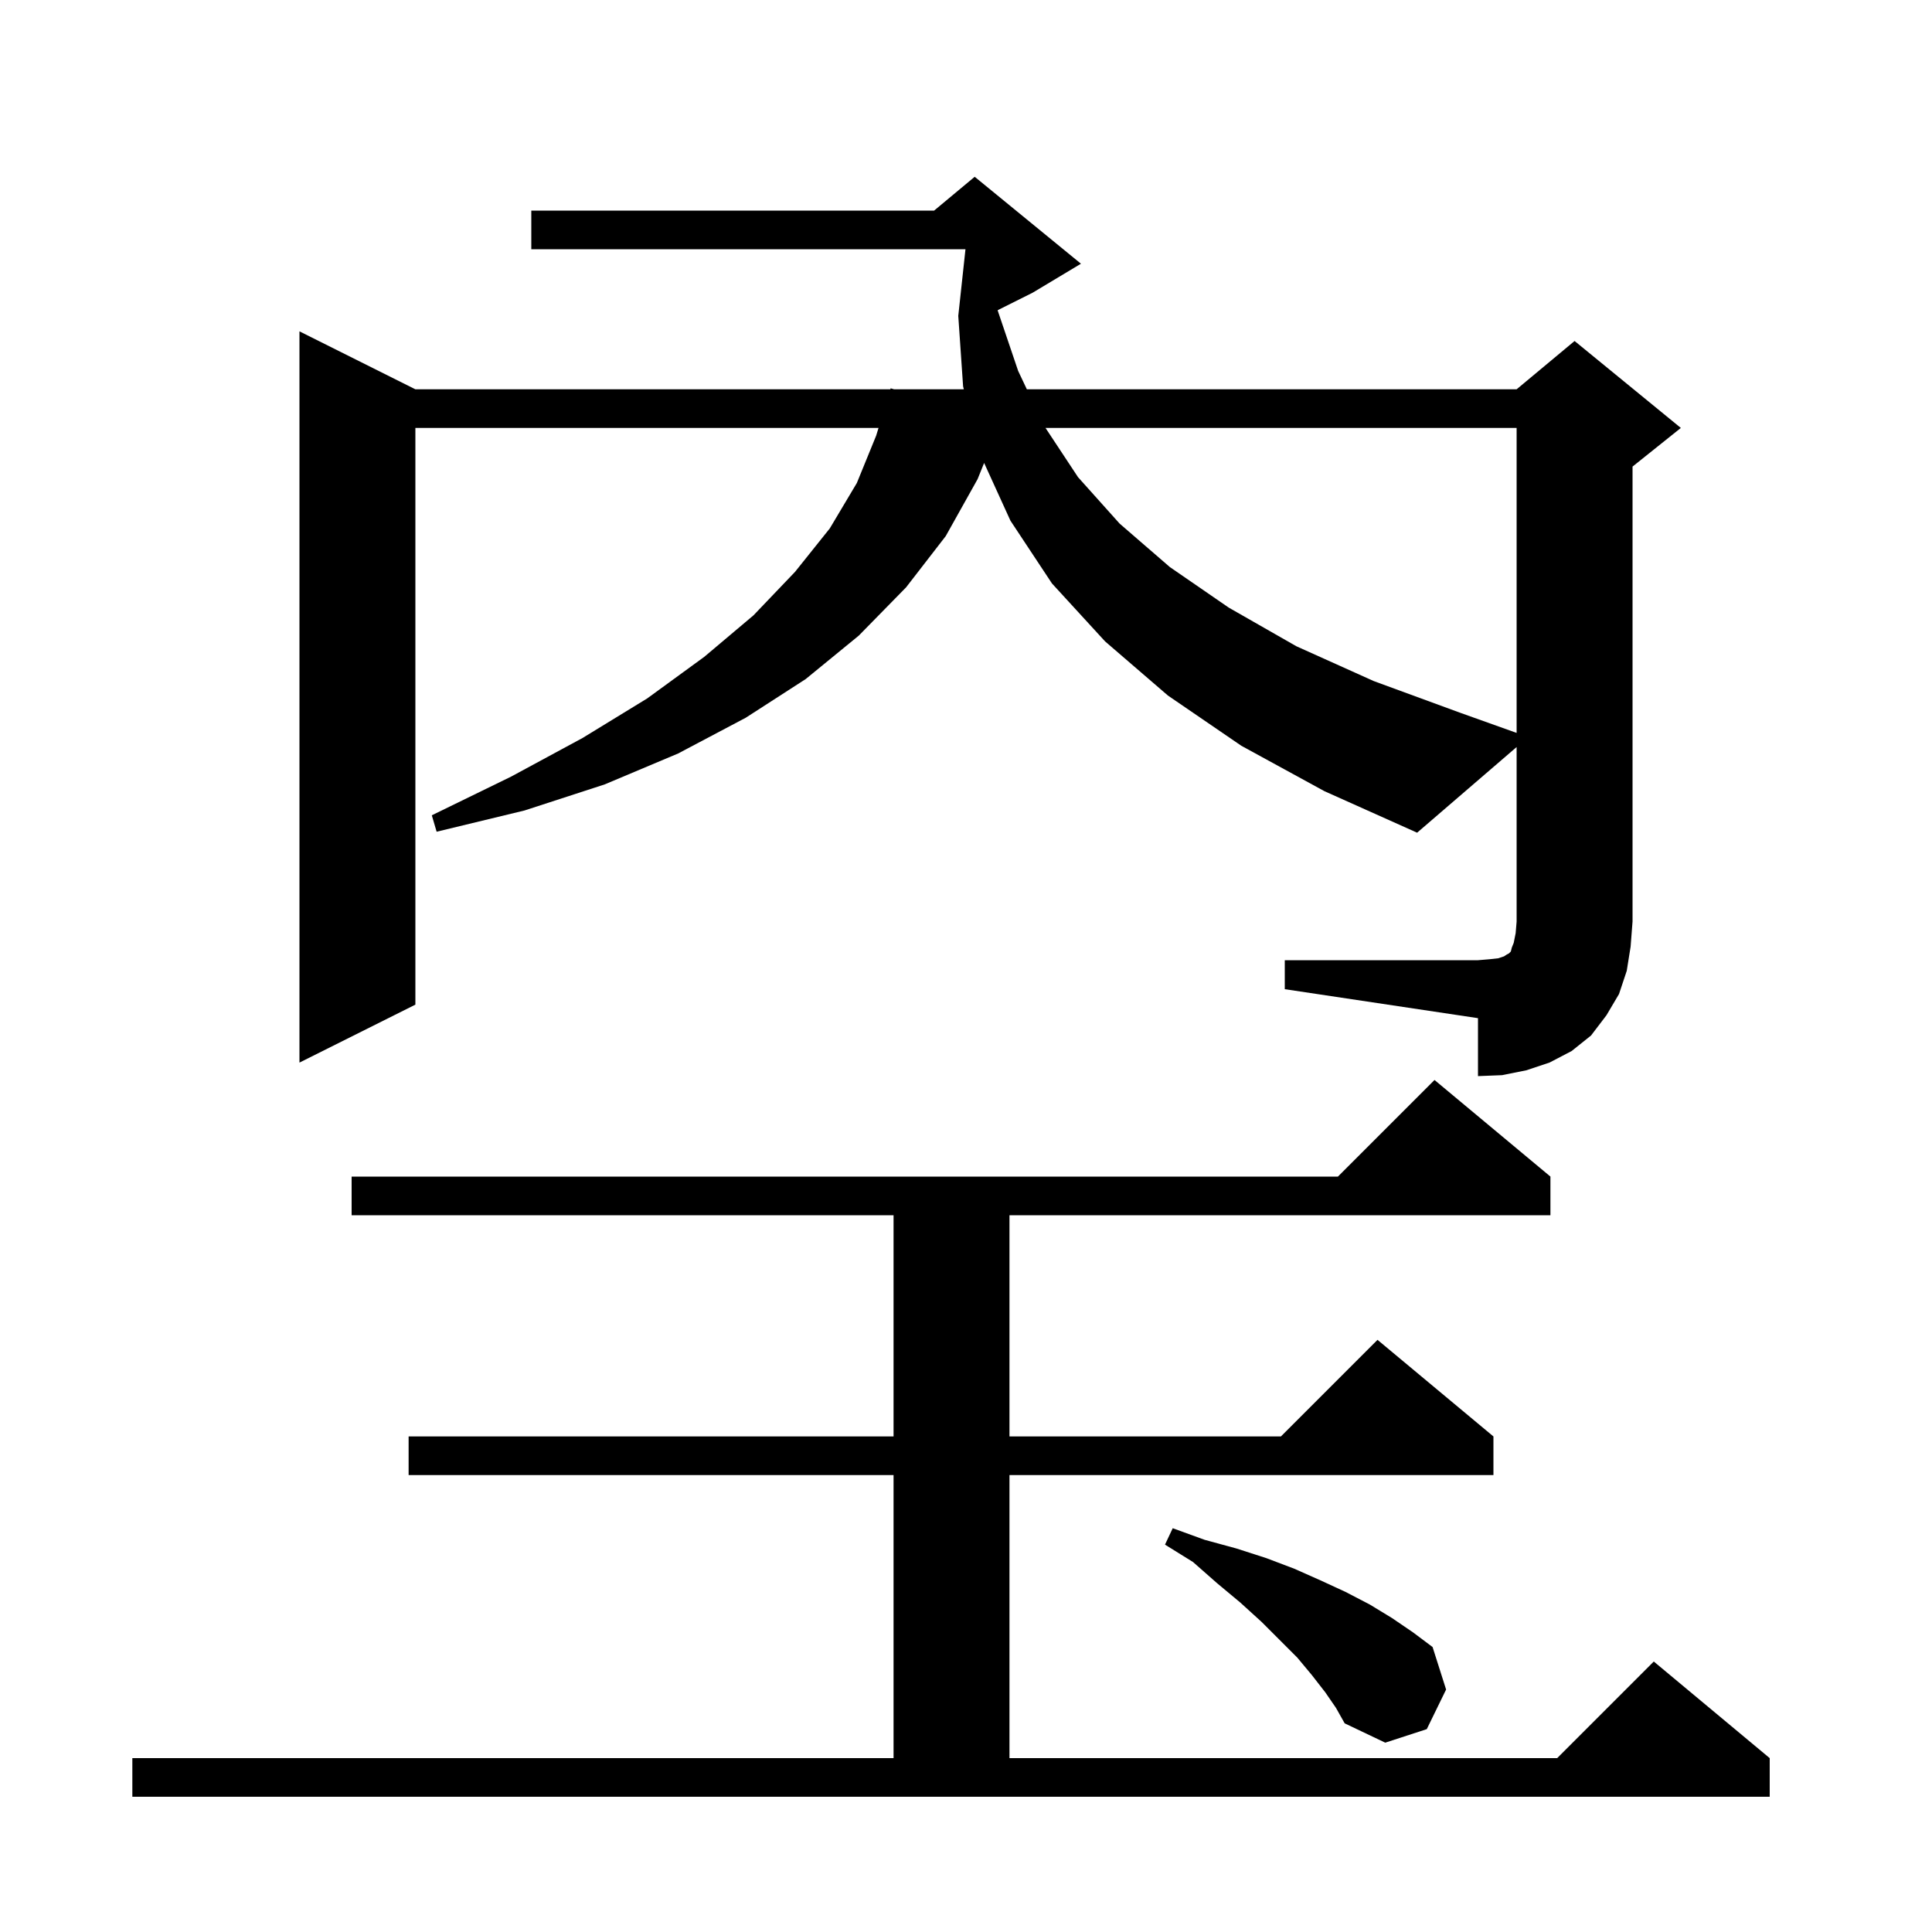
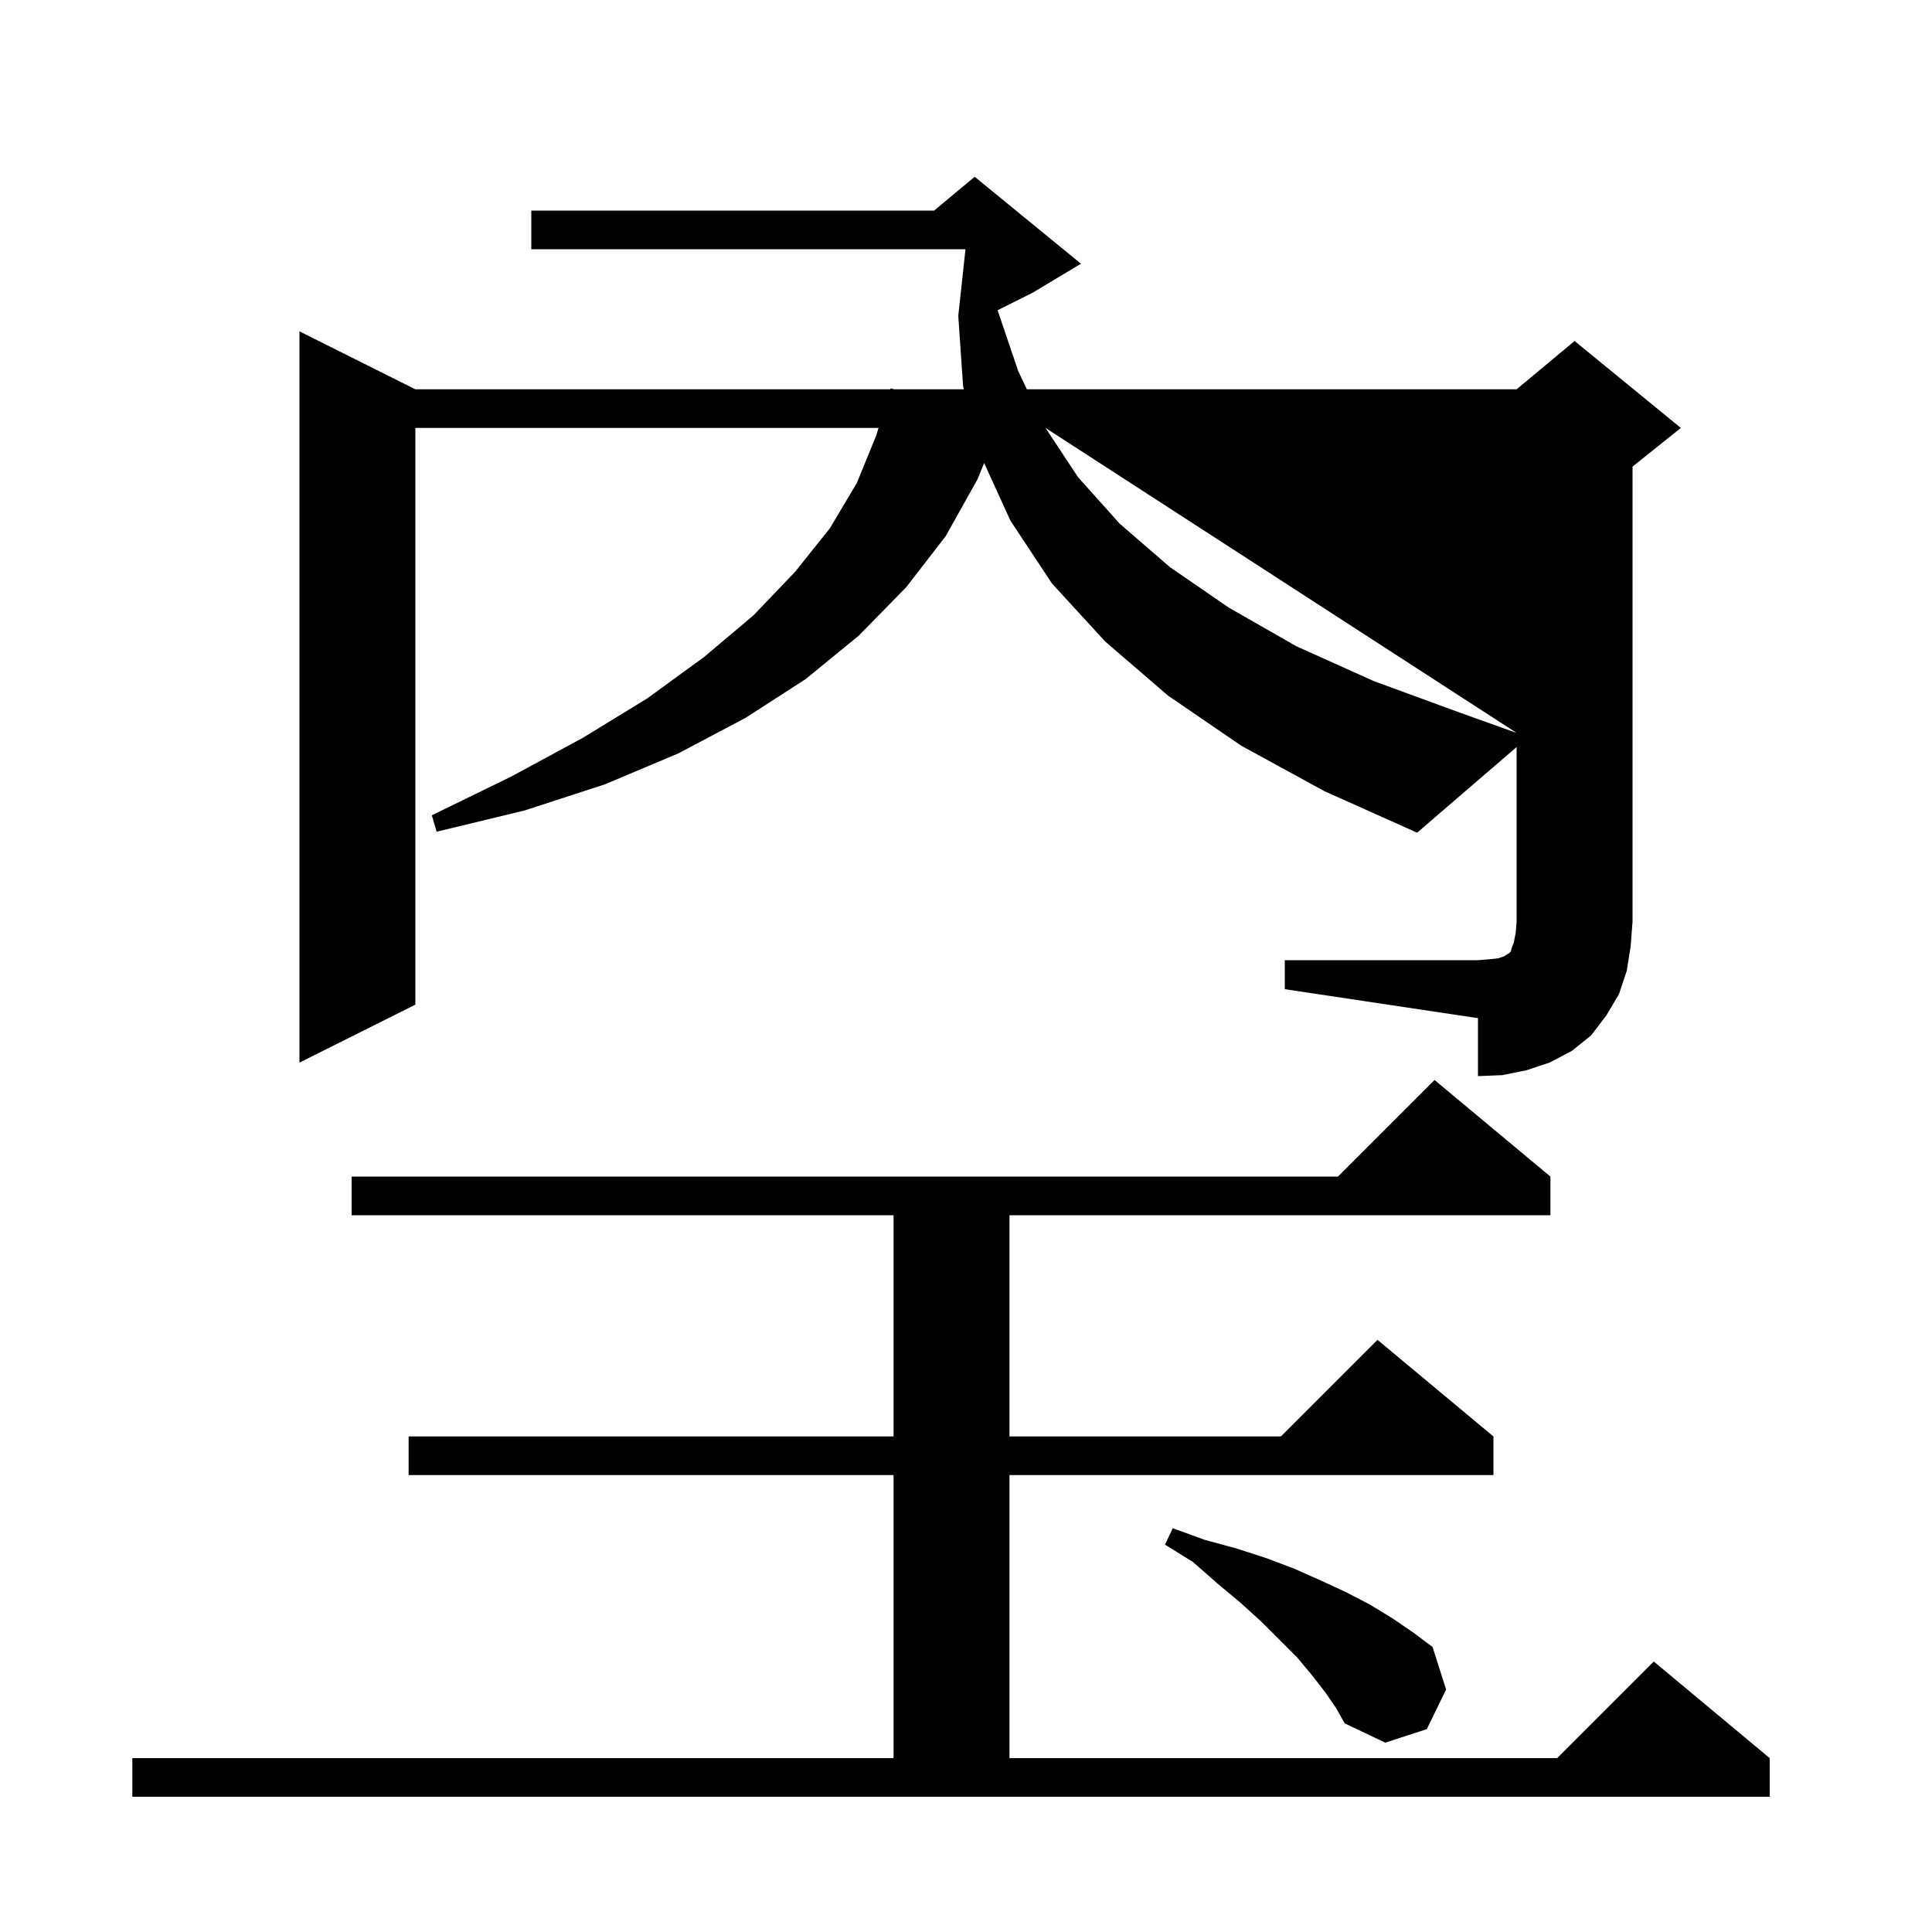
<svg xmlns="http://www.w3.org/2000/svg" version="1.1" baseProfile="full" viewBox="0 0 200 200" width="200" height="200">
  <g fill="black">
-     <path d="M 13.7 182.0 L 92.5 182.0 L 92.5 152.7 L 42.3 152.7 L 42.3 148.7 L 92.5 148.7 L 92.5 125.8 L 36.4 125.8 L 36.4 121.8 L 138.5 121.8 L 148.5 111.8 L 160.5 121.8 L 160.5 125.8 L 104.5 125.8 L 104.5 148.7 L 132.6 148.7 L 142.6 138.7 L 154.6 148.7 L 154.6 152.7 L 104.5 152.7 L 104.5 182.0 L 161.2 182.0 L 171.2 172.0 L 183.2 182.0 L 183.2 186.0 L 13.7 186.0 Z M 137.2 175.2 L 135.8 173.4 L 134.3 171.6 L 130.6 167.9 L 128.4 165.9 L 126.0 163.9 L 123.5 161.7 L 120.6 159.9 L 121.4 158.2 L 124.7 159.4 L 128.0 160.3 L 131.1 161.3 L 134.0 162.4 L 136.7 163.6 L 139.3 164.8 L 141.8 166.1 L 144.1 167.5 L 146.3 169.0 L 148.3 170.5 L 149.7 174.9 L 147.7 179.0 L 143.4 180.4 L 139.2 178.4 L 138.3 176.8 Z M 133.0 99.4 L 153.0 99.4 L 154.2 99.3 L 155.1 99.2 L 155.7 99.0 L 156.0 98.8 L 156.2 98.7 L 156.4 98.5 L 156.5 98.1 L 156.7 97.6 L 156.9 96.6 L 157.0 95.4 L 157.0 77.333 L 146.7 86.2 L 137.1 81.9 L 128.5 77.2 L 120.9 72.0 L 114.4 66.4 L 108.9 60.4 L 104.6 53.9 L 101.876 47.924 L 101.2 49.6 L 97.9 55.5 L 93.8 60.8 L 88.9 65.8 L 83.4 70.3 L 77.2 74.3 L 70.2 78.0 L 62.6 81.2 L 54.3 83.9 L 45.2 86.1 L 44.7 84.4 L 52.9 80.4 L 60.3 76.4 L 67.0 72.3 L 72.9 68.0 L 78.0 63.7 L 82.3 59.2 L 85.9 54.7 L 88.7 50.0 L 90.7 45.1 L 90.945 44.3 L 43.0 44.3 L 43.0 104.0 L 31.0 110.0 L 31.0 34.3 L 43.0 40.3 L 92.169 40.3 L 92.2 40.2 L 92.559 40.3 L 99.776 40.3 L 99.7 40.0 L 99.2 32.7 L 99.946 25.8 L 55.0 25.8 L 55.0 21.8 L 96.7 21.8 L 100.9 18.3 L 111.9 27.3 L 106.9 30.3 L 103.28 32.11 L 103.3 32.2 L 105.4 38.4 L 106.3 40.3 L 157.0 40.3 L 163.0 35.3 L 174.0 44.3 L 169.0 48.3 L 169.0 95.4 L 168.8 98.0 L 168.4 100.5 L 167.6 102.9 L 166.3 105.1 L 164.7 107.2 L 162.7 108.8 L 160.4 110.0 L 158.0 110.8 L 155.5 111.3 L 153.0 111.4 L 153.0 105.4 L 133.0 102.4 Z M 108.232 44.3 L 111.6 49.4 L 115.9 54.2 L 121.1 58.7 L 127.2 62.9 L 134.2 66.9 L 142.2 70.5 L 151.2 73.8 L 157.0 75.871 L 157.0 44.3 Z " />
+     <path d="M 13.7 182.0 L 92.5 182.0 L 92.5 152.7 L 42.3 152.7 L 42.3 148.7 L 92.5 148.7 L 92.5 125.8 L 36.4 125.8 L 36.4 121.8 L 138.5 121.8 L 148.5 111.8 L 160.5 121.8 L 160.5 125.8 L 104.5 125.8 L 104.5 148.7 L 132.6 148.7 L 142.6 138.7 L 154.6 148.7 L 154.6 152.7 L 104.5 152.7 L 104.5 182.0 L 161.2 182.0 L 171.2 172.0 L 183.2 182.0 L 183.2 186.0 L 13.7 186.0 Z M 137.2 175.2 L 135.8 173.4 L 134.3 171.6 L 130.6 167.9 L 128.4 165.9 L 126.0 163.9 L 123.5 161.7 L 120.6 159.9 L 121.4 158.2 L 124.7 159.4 L 128.0 160.3 L 131.1 161.3 L 134.0 162.4 L 136.7 163.6 L 139.3 164.8 L 141.8 166.1 L 144.1 167.5 L 146.3 169.0 L 148.3 170.5 L 149.7 174.9 L 147.7 179.0 L 143.4 180.4 L 139.2 178.4 L 138.3 176.8 Z M 133.0 99.4 L 153.0 99.4 L 154.2 99.3 L 155.1 99.2 L 155.7 99.0 L 156.0 98.8 L 156.2 98.7 L 156.4 98.5 L 156.5 98.1 L 156.7 97.6 L 156.9 96.6 L 157.0 95.4 L 157.0 77.333 L 146.7 86.2 L 137.1 81.9 L 128.5 77.2 L 120.9 72.0 L 114.4 66.4 L 108.9 60.4 L 104.6 53.9 L 101.876 47.924 L 101.2 49.6 L 97.9 55.5 L 93.8 60.8 L 88.9 65.8 L 83.4 70.3 L 77.2 74.3 L 70.2 78.0 L 62.6 81.2 L 54.3 83.9 L 45.2 86.1 L 44.7 84.4 L 52.9 80.4 L 60.3 76.4 L 67.0 72.3 L 72.9 68.0 L 78.0 63.7 L 82.3 59.2 L 85.9 54.7 L 88.7 50.0 L 90.7 45.1 L 90.945 44.3 L 43.0 44.3 L 43.0 104.0 L 31.0 110.0 L 31.0 34.3 L 43.0 40.3 L 92.169 40.3 L 92.2 40.2 L 92.559 40.3 L 99.776 40.3 L 99.7 40.0 L 99.2 32.7 L 99.946 25.8 L 55.0 25.8 L 55.0 21.8 L 96.7 21.8 L 100.9 18.3 L 111.9 27.3 L 106.9 30.3 L 103.28 32.11 L 103.3 32.2 L 105.4 38.4 L 106.3 40.3 L 157.0 40.3 L 163.0 35.3 L 174.0 44.3 L 169.0 48.3 L 169.0 95.4 L 168.8 98.0 L 168.4 100.5 L 167.6 102.9 L 166.3 105.1 L 164.7 107.2 L 162.7 108.8 L 160.4 110.0 L 158.0 110.8 L 155.5 111.3 L 153.0 111.4 L 153.0 105.4 L 133.0 102.4 Z M 108.232 44.3 L 111.6 49.4 L 115.9 54.2 L 121.1 58.7 L 127.2 62.9 L 134.2 66.9 L 142.2 70.5 L 151.2 73.8 L 157.0 75.871 Z " />
  </g>
</svg>